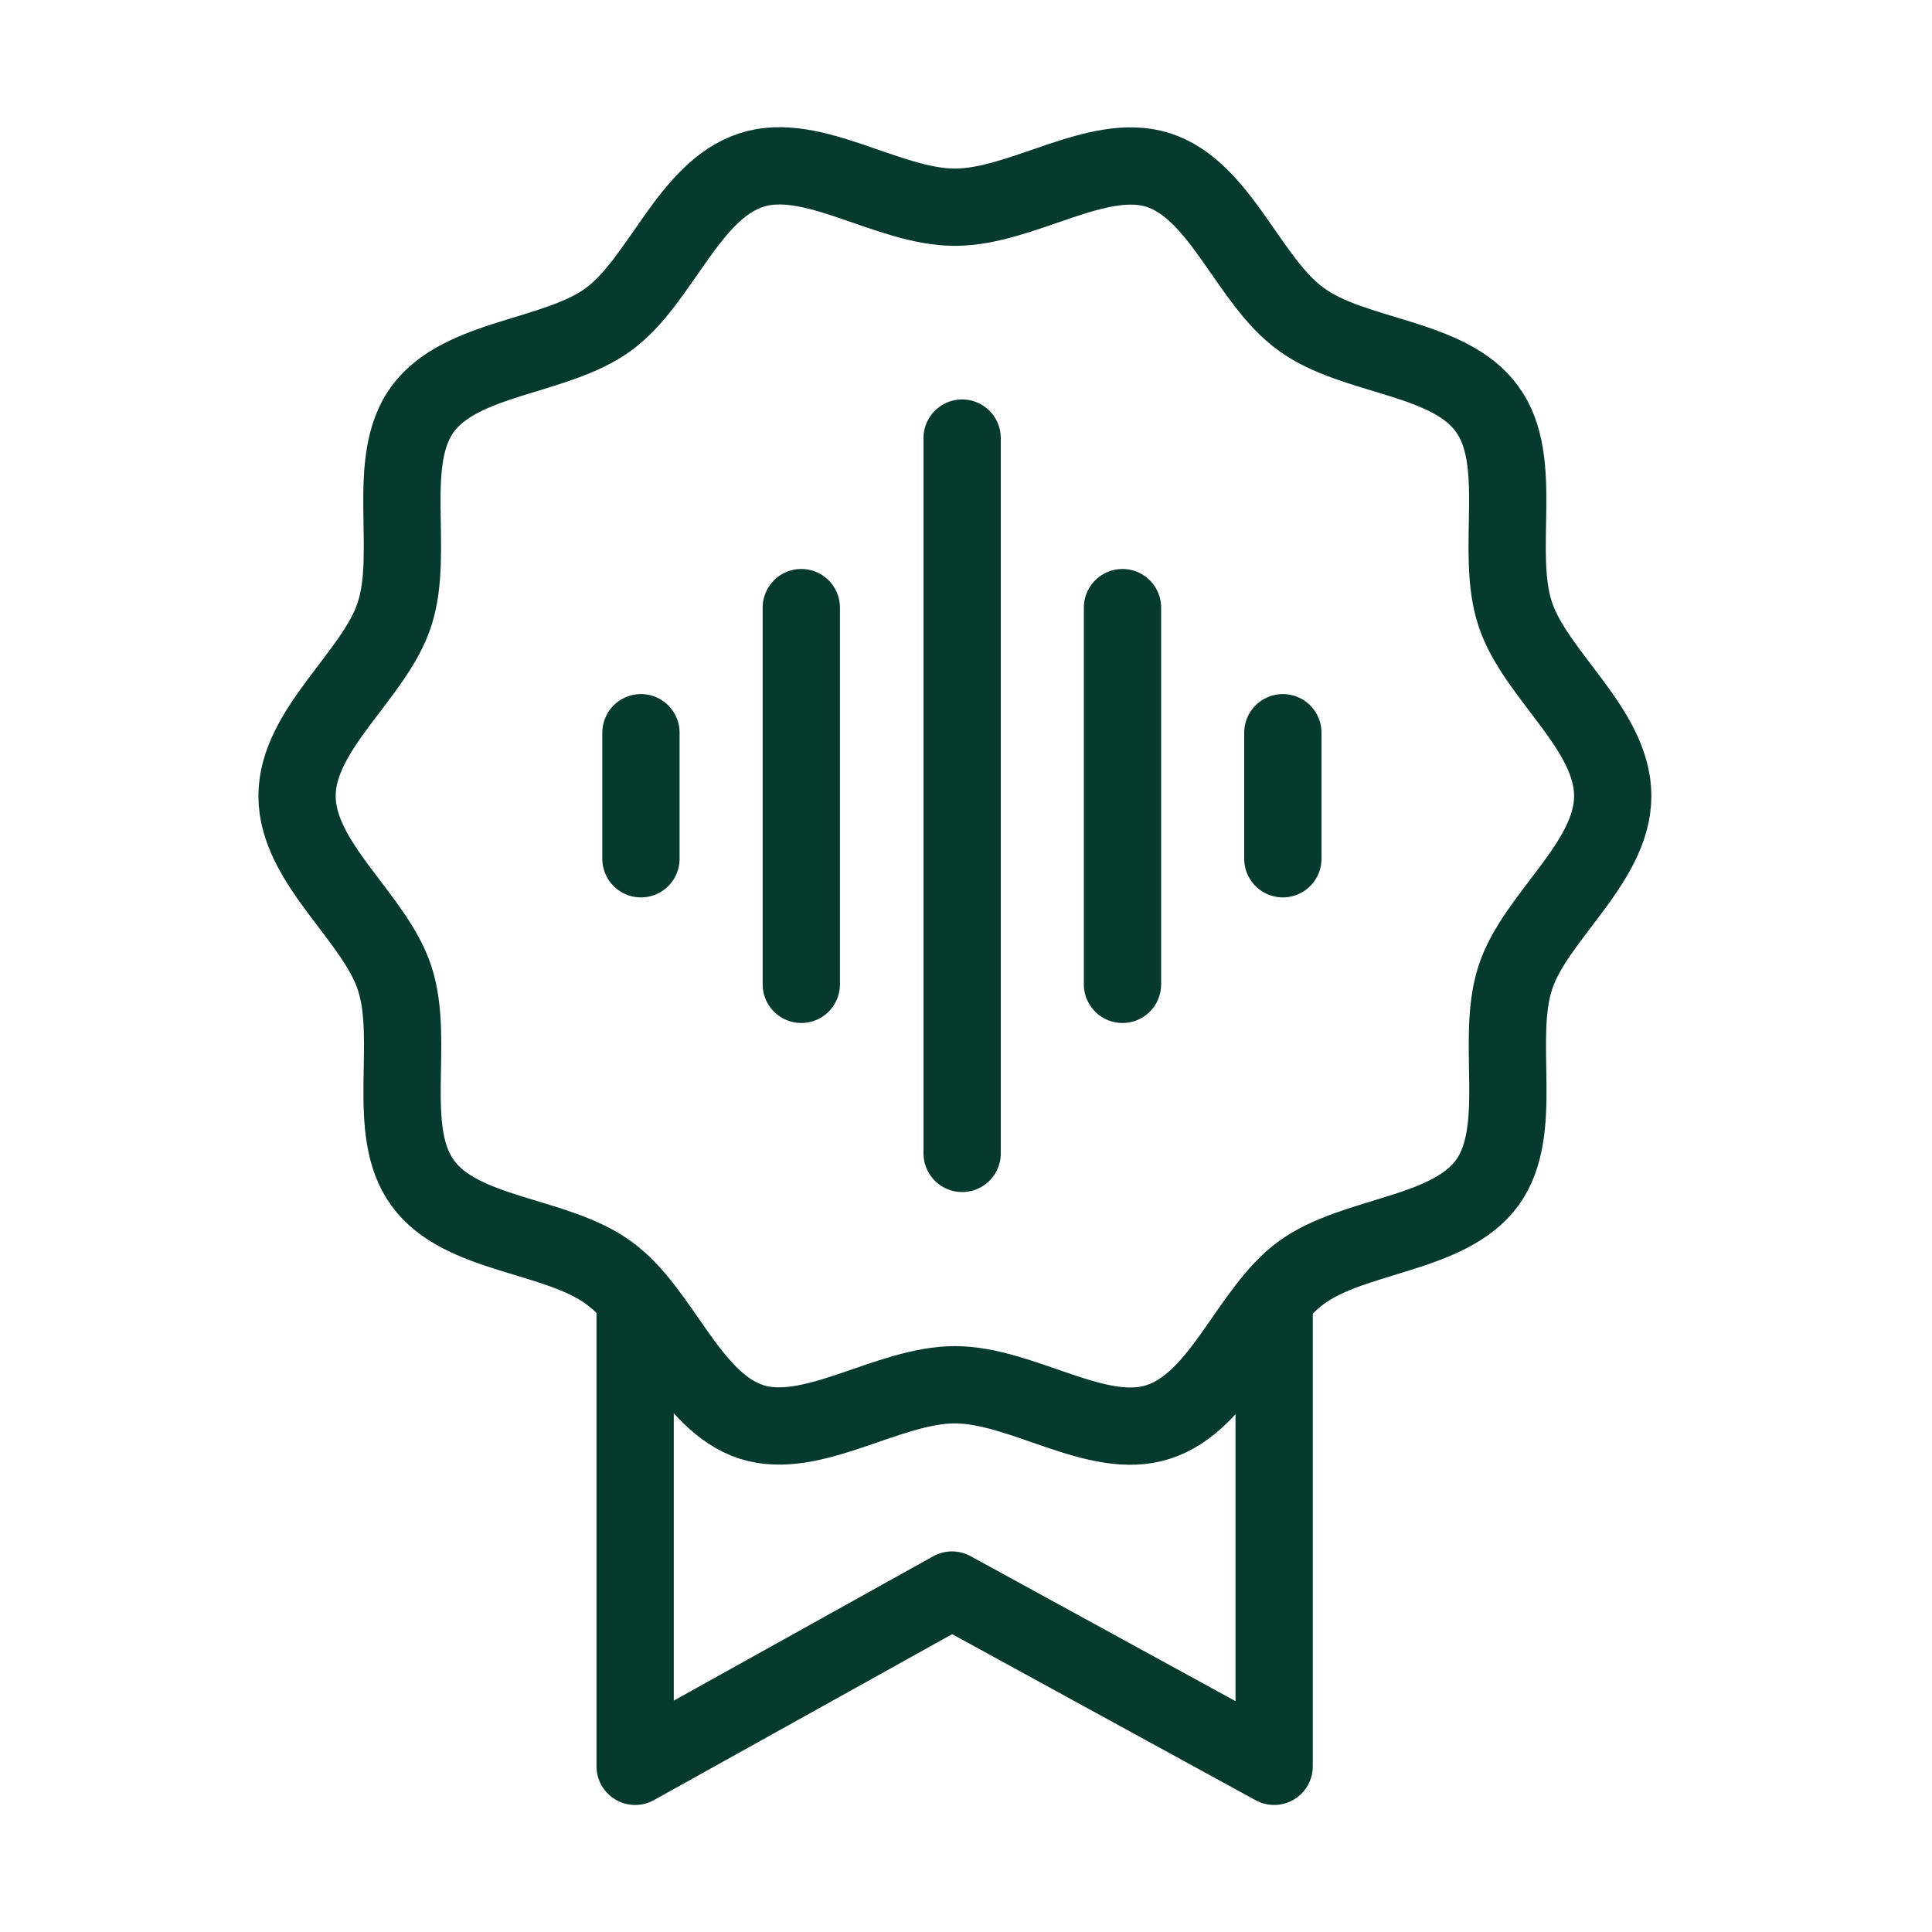
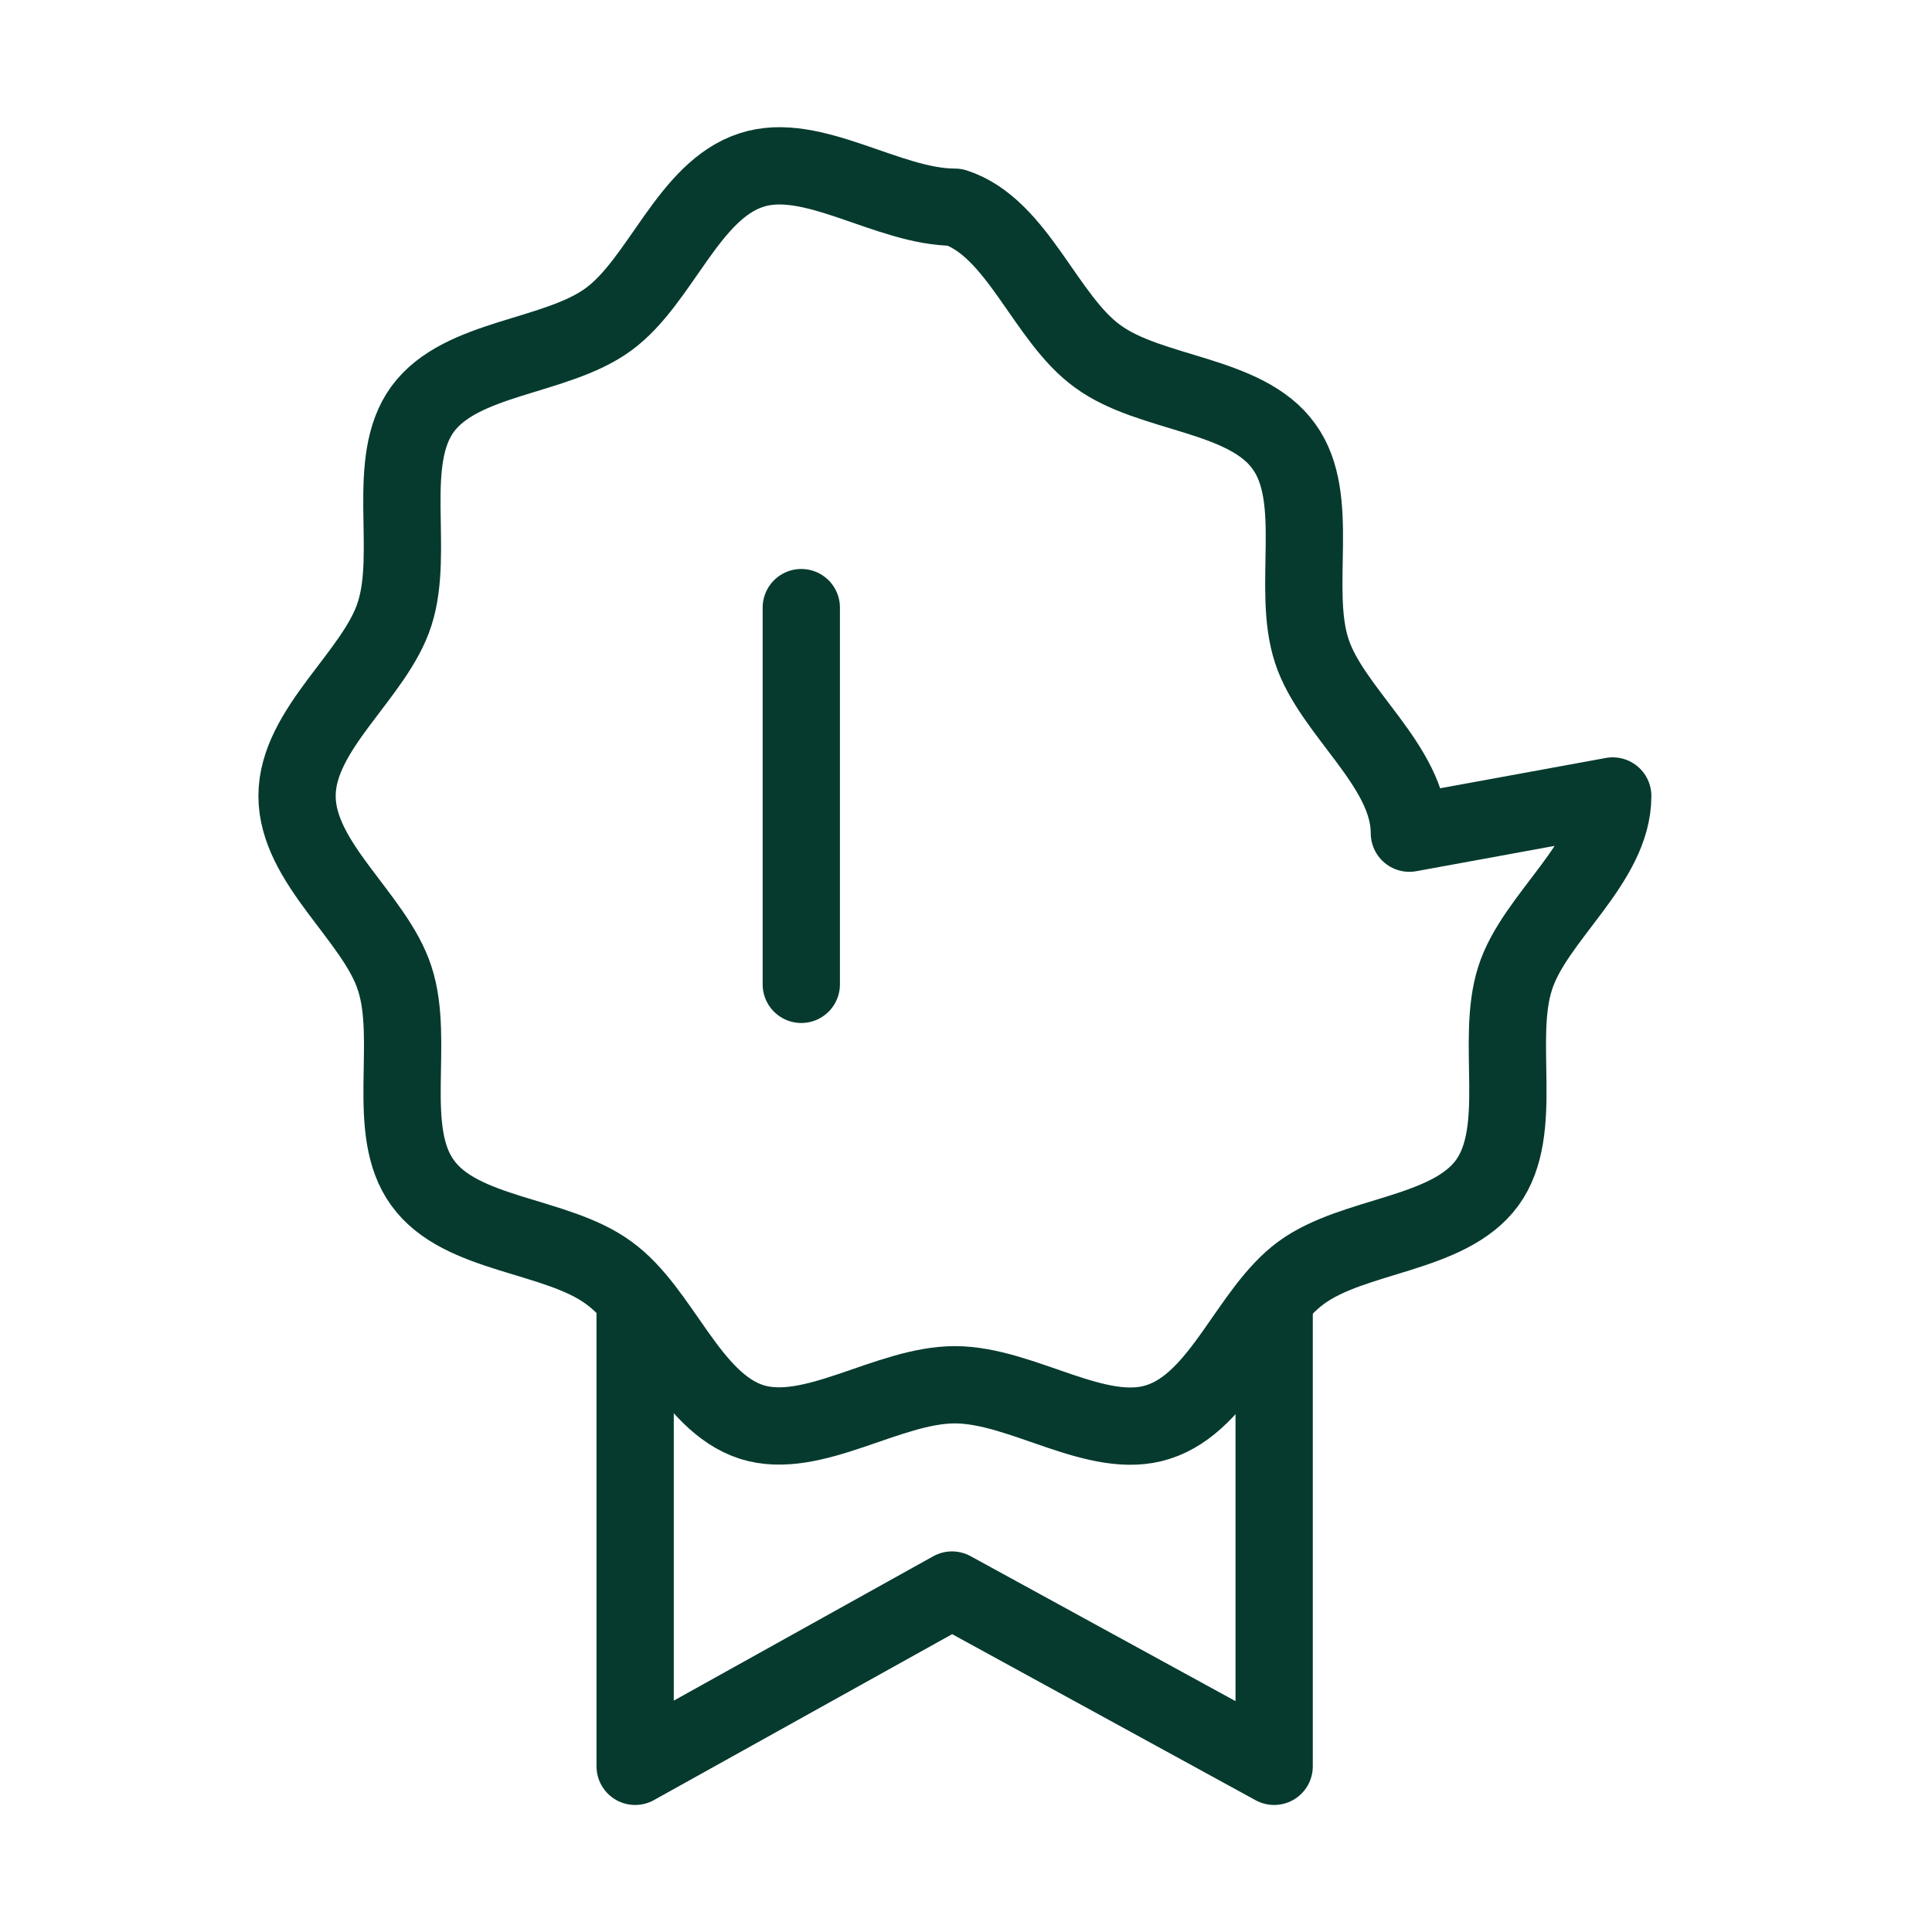
<svg xmlns="http://www.w3.org/2000/svg" id="Layer_1" data-name="Layer 1" viewBox="0 0 40 40">
  <defs>
    <style>
      .cls-1 {
        fill: none;
        stroke: #063a2f;
        stroke-linecap: round;
        stroke-linejoin: round;
        stroke-width: 1.6px;
      }
    </style>
  </defs>
  <polyline class="cls-1" points="13.15 27.07 13.15 36.57 19.71 32.92 26.38 36.57 26.38 27.07" />
-   <path class="cls-1" d="M33.39,16.48c0,1.39-1.62,2.51-2.02,3.77-.42,1.3.21,3.15-.58,4.24-.8,1.09-2.76,1.06-3.85,1.86-1.08.79-1.65,2.67-2.96,3.09-1.26.41-2.82-.77-4.21-.77s-2.95,1.17-4.21.77c-1.3-.42-1.87-2.31-2.96-3.09-1.09-.8-3.06-.76-3.85-1.86-.79-1.08-.15-2.94-.58-4.24-.41-1.26-2.02-2.38-2.02-3.77s1.62-2.51,2.02-3.77c.42-1.3-.21-3.16.58-4.24.8-1.09,2.76-1.06,3.85-1.86,1.08-.79,1.65-2.67,2.96-3.09,1.26-.41,2.82.77,4.21.77s2.95-1.17,4.21-.77c1.3.42,1.87,2.31,2.96,3.09,1.09.8,3.06.76,3.85,1.86.79,1.08.15,2.94.58,4.24.41,1.26,2.02,2.38,2.02,3.77Z" />
-   <line class="cls-1" x1="13.27" y1="17.78" x2="13.27" y2="15.17" />
+   <path class="cls-1" d="M33.39,16.48c0,1.39-1.62,2.51-2.02,3.77-.42,1.3.21,3.15-.58,4.24-.8,1.09-2.76,1.06-3.85,1.86-1.08.79-1.65,2.67-2.96,3.09-1.26.41-2.82-.77-4.21-.77s-2.95,1.17-4.21.77c-1.3-.42-1.87-2.31-2.96-3.09-1.09-.8-3.06-.76-3.85-1.86-.79-1.08-.15-2.94-.58-4.24-.41-1.26-2.02-2.38-2.02-3.77s1.62-2.51,2.02-3.77c.42-1.3-.21-3.16.58-4.24.8-1.09,2.76-1.06,3.85-1.86,1.08-.79,1.65-2.67,2.96-3.09,1.26-.41,2.82.77,4.21.77c1.3.42,1.87,2.31,2.96,3.09,1.09.8,3.06.76,3.85,1.86.79,1.08.15,2.94.58,4.24.41,1.26,2.02,2.38,2.02,3.77Z" />
  <line class="cls-1" x1="16.59" y1="20.38" x2="16.59" y2="12.58" />
-   <line class="cls-1" x1="23.24" y1="20.38" x2="23.24" y2="12.58" />
-   <line class="cls-1" x1="26.56" y1="17.78" x2="26.56" y2="15.17" />
-   <line class="cls-1" x1="19.92" y1="23.88" x2="19.92" y2="9.07" />
</svg>